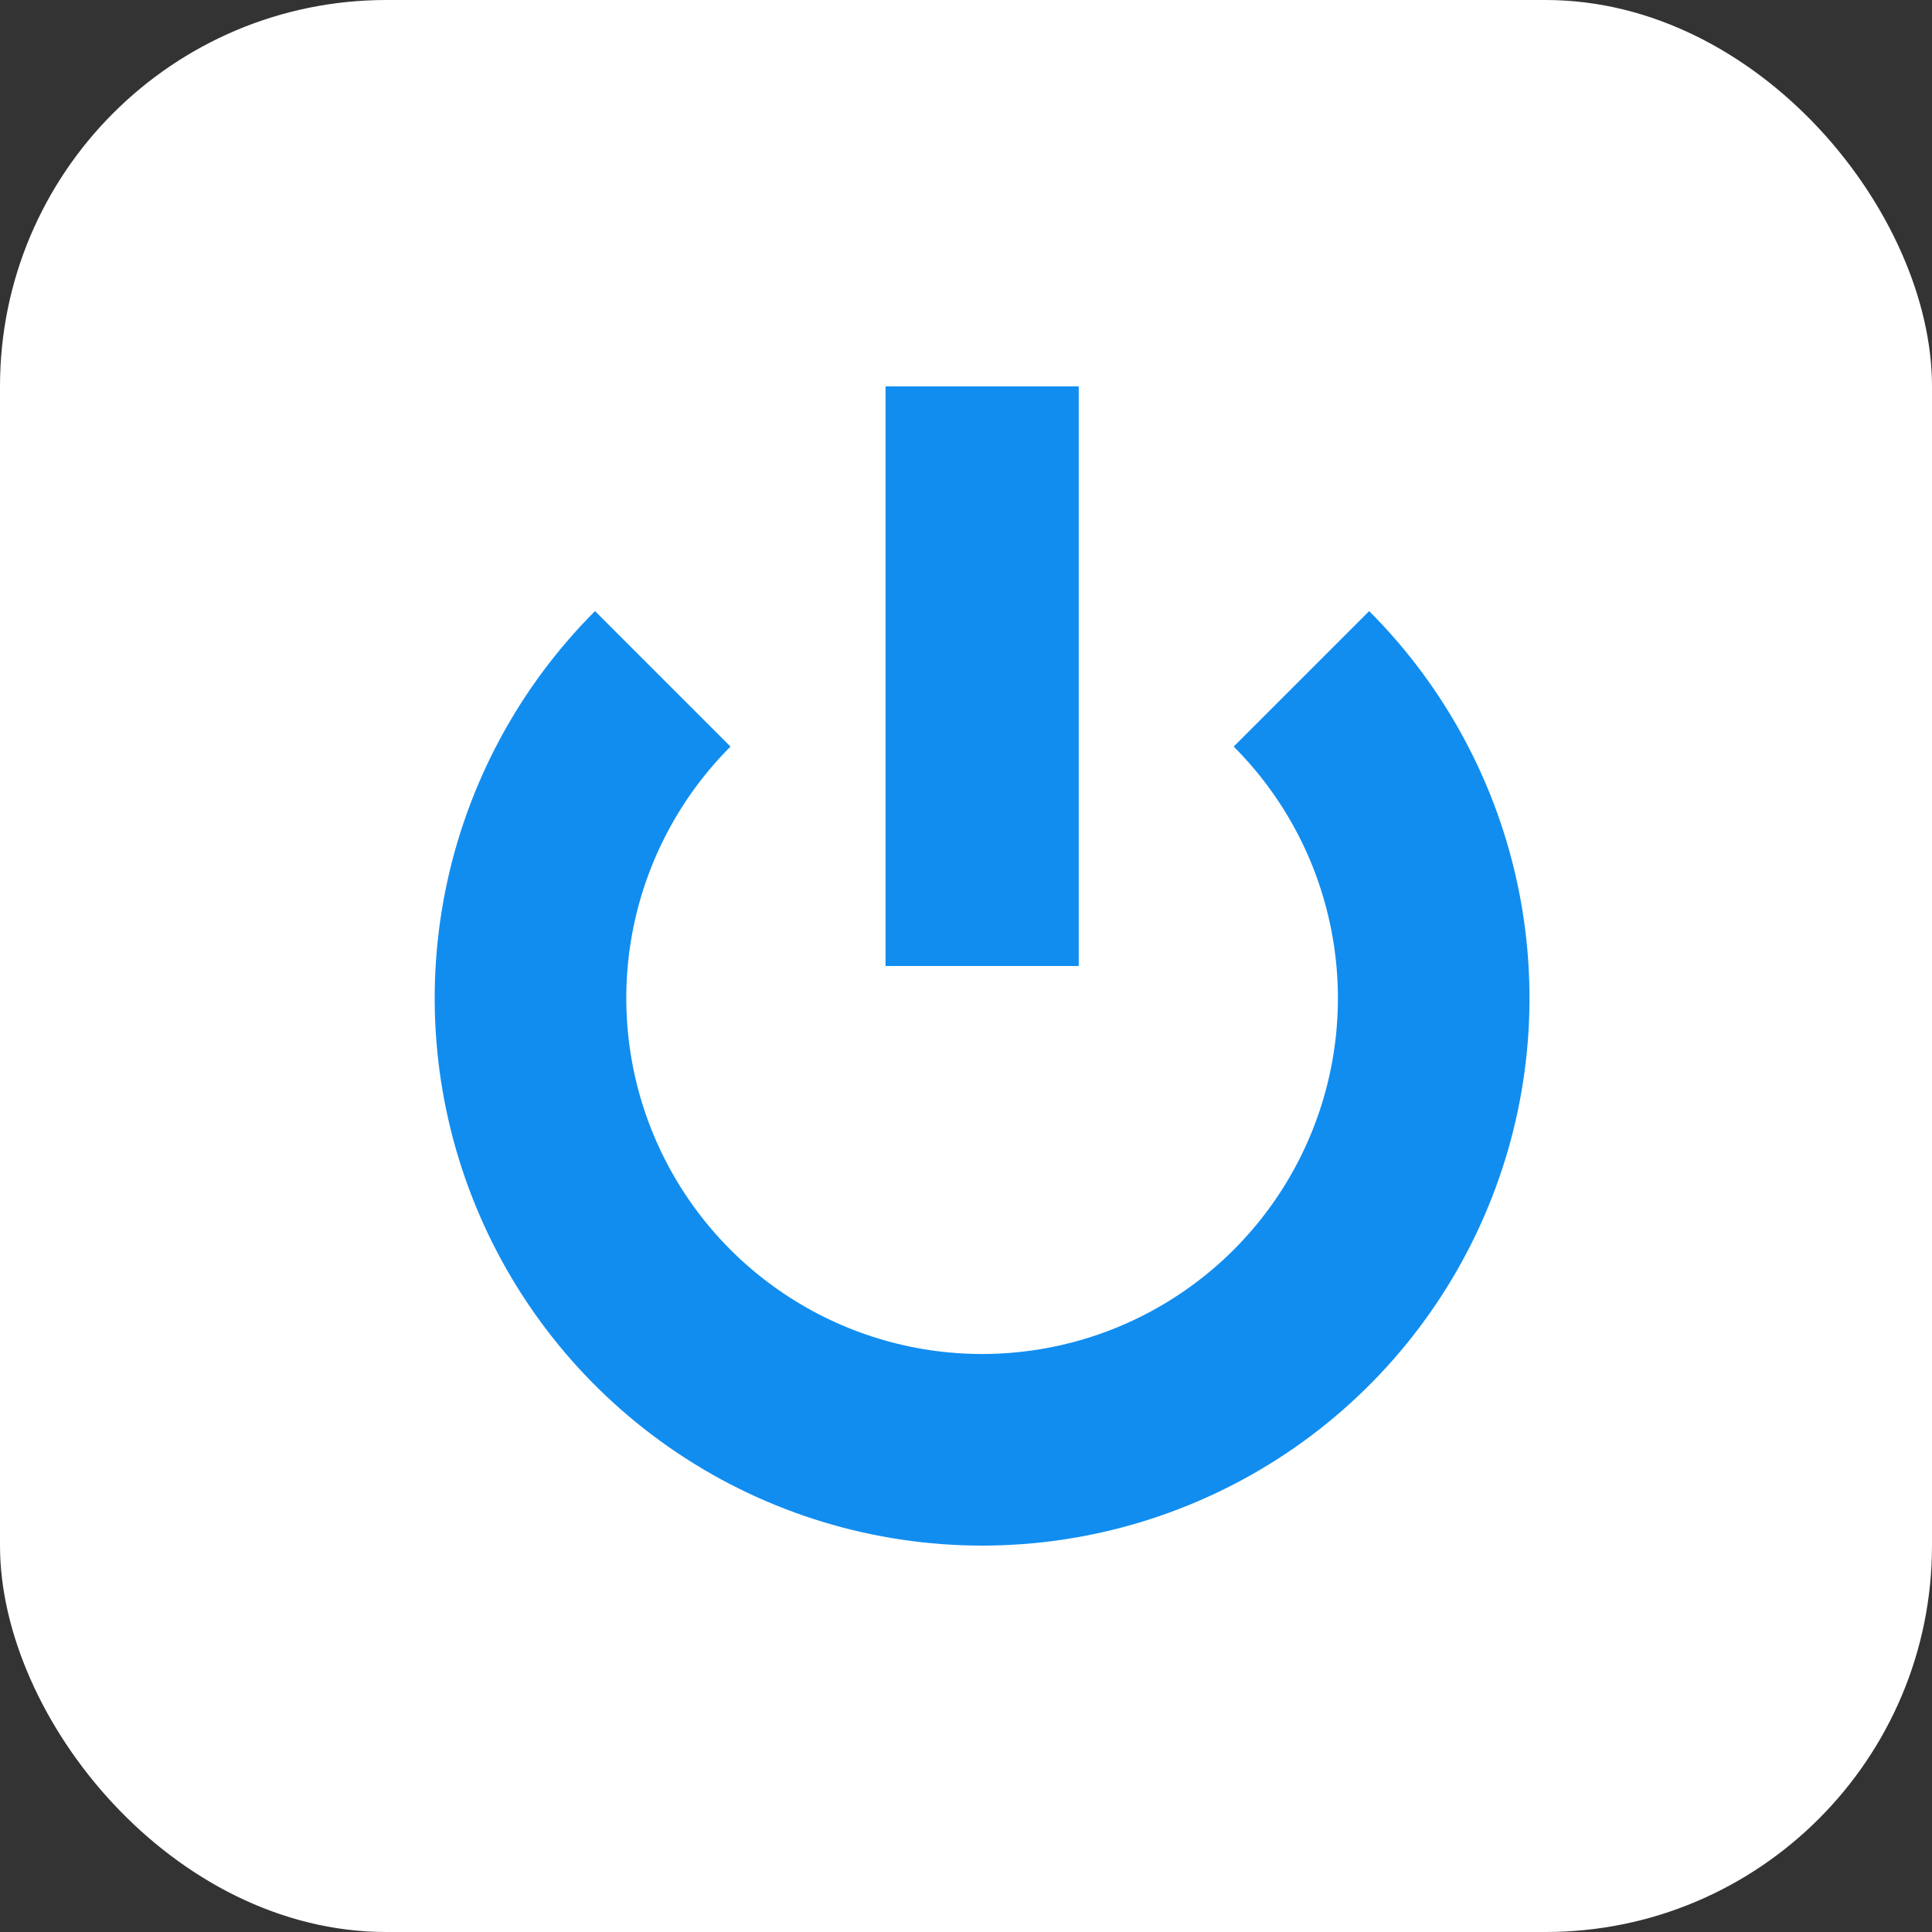
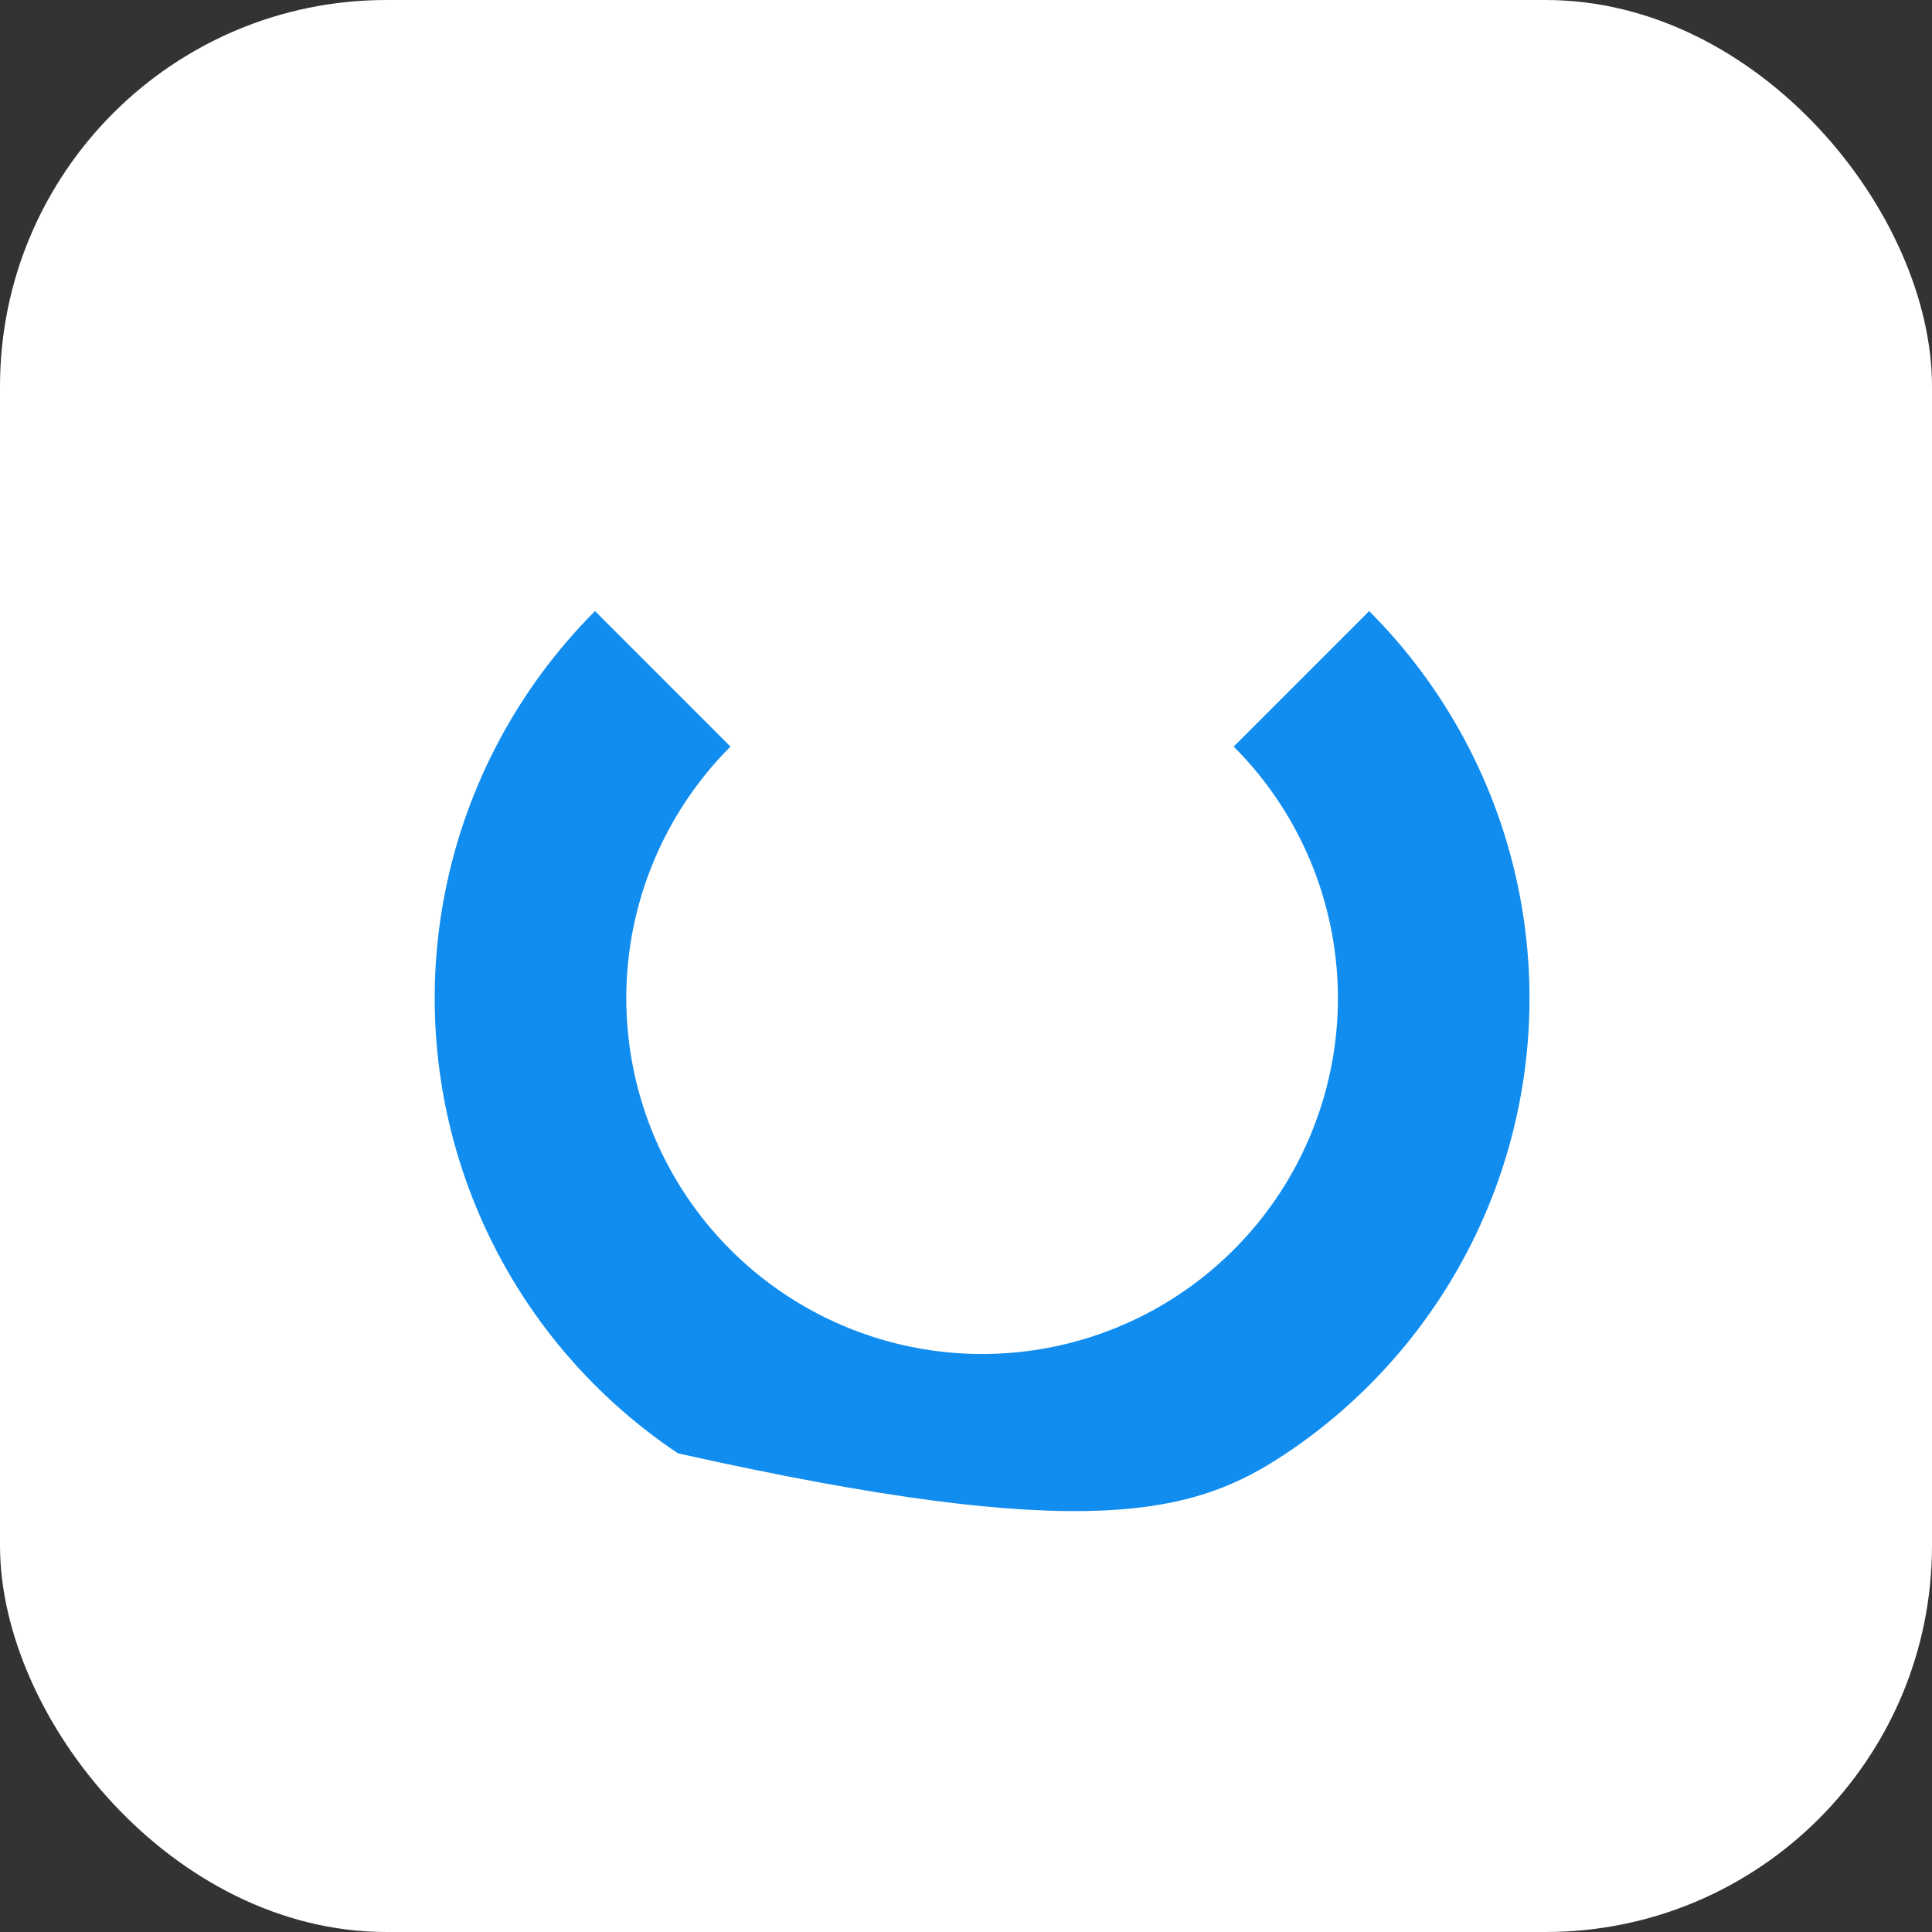
<svg xmlns="http://www.w3.org/2000/svg" width="40" height="40" viewBox="0 0 40 40" fill="none">
  <rect x="0" y="0" width="40" height="40" fill="#333333" stroke="none" />
  <rect width="40" height="40" rx="8" fill="white" />
-   <path d="M12.319 12.652C10.735 14.238 9.655 16.257 9.218 18.455C8.78 20.654 9.005 22.933 9.863 25.003C10.72 27.074 12.173 28.844 14.037 30.09C15.901 31.335 18.092 32 20.333 32C22.575 32 24.766 31.335 26.63 30.09C28.494 28.844 29.946 27.074 30.804 25.003C31.662 22.933 31.886 20.654 31.449 18.455C31.012 16.257 29.932 14.238 28.347 12.652L25.542 15.457C26.573 16.488 27.274 17.8 27.558 19.229C27.843 20.658 27.697 22.139 27.139 23.485C26.582 24.831 25.637 25.982 24.426 26.791C23.215 27.601 21.79 28.033 20.333 28.033C18.876 28.033 17.452 27.601 16.241 26.791C15.029 25.982 14.085 24.831 13.527 23.485C12.97 22.139 12.824 20.658 13.108 19.229C13.393 17.8 14.094 16.488 15.124 15.457L12.319 12.652Z" fill="#118DF0" />
-   <rect x="18.334" y="8" width="4" height="12" fill="#118DF0" />
+   <path d="M12.319 12.652C10.735 14.238 9.655 16.257 9.218 18.455C8.78 20.654 9.005 22.933 9.863 25.003C10.72 27.074 12.173 28.844 14.037 30.09C22.575 32 24.766 31.335 26.63 30.09C28.494 28.844 29.946 27.074 30.804 25.003C31.662 22.933 31.886 20.654 31.449 18.455C31.012 16.257 29.932 14.238 28.347 12.652L25.542 15.457C26.573 16.488 27.274 17.8 27.558 19.229C27.843 20.658 27.697 22.139 27.139 23.485C26.582 24.831 25.637 25.982 24.426 26.791C23.215 27.601 21.79 28.033 20.333 28.033C18.876 28.033 17.452 27.601 16.241 26.791C15.029 25.982 14.085 24.831 13.527 23.485C12.97 22.139 12.824 20.658 13.108 19.229C13.393 17.8 14.094 16.488 15.124 15.457L12.319 12.652Z" fill="#118DF0" />
</svg>